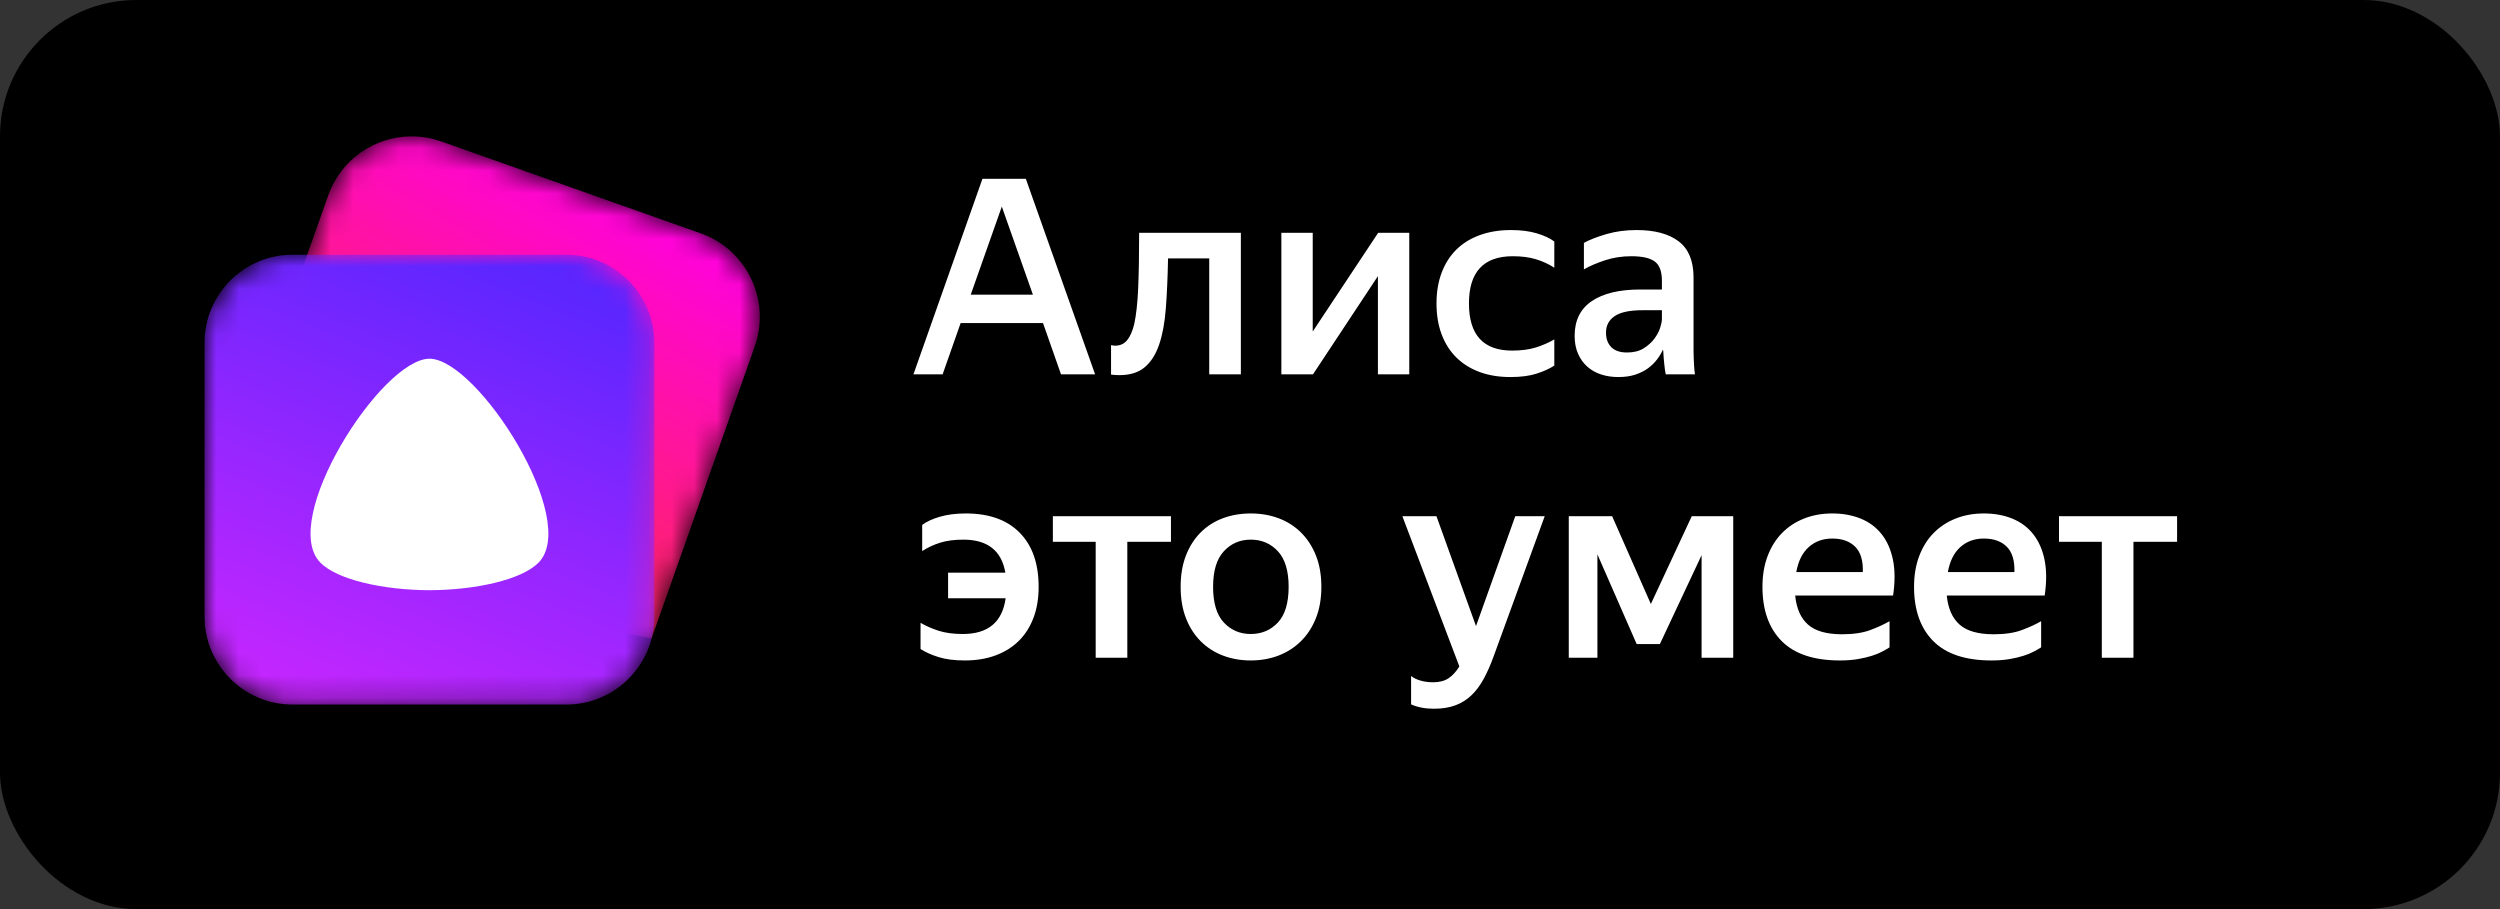
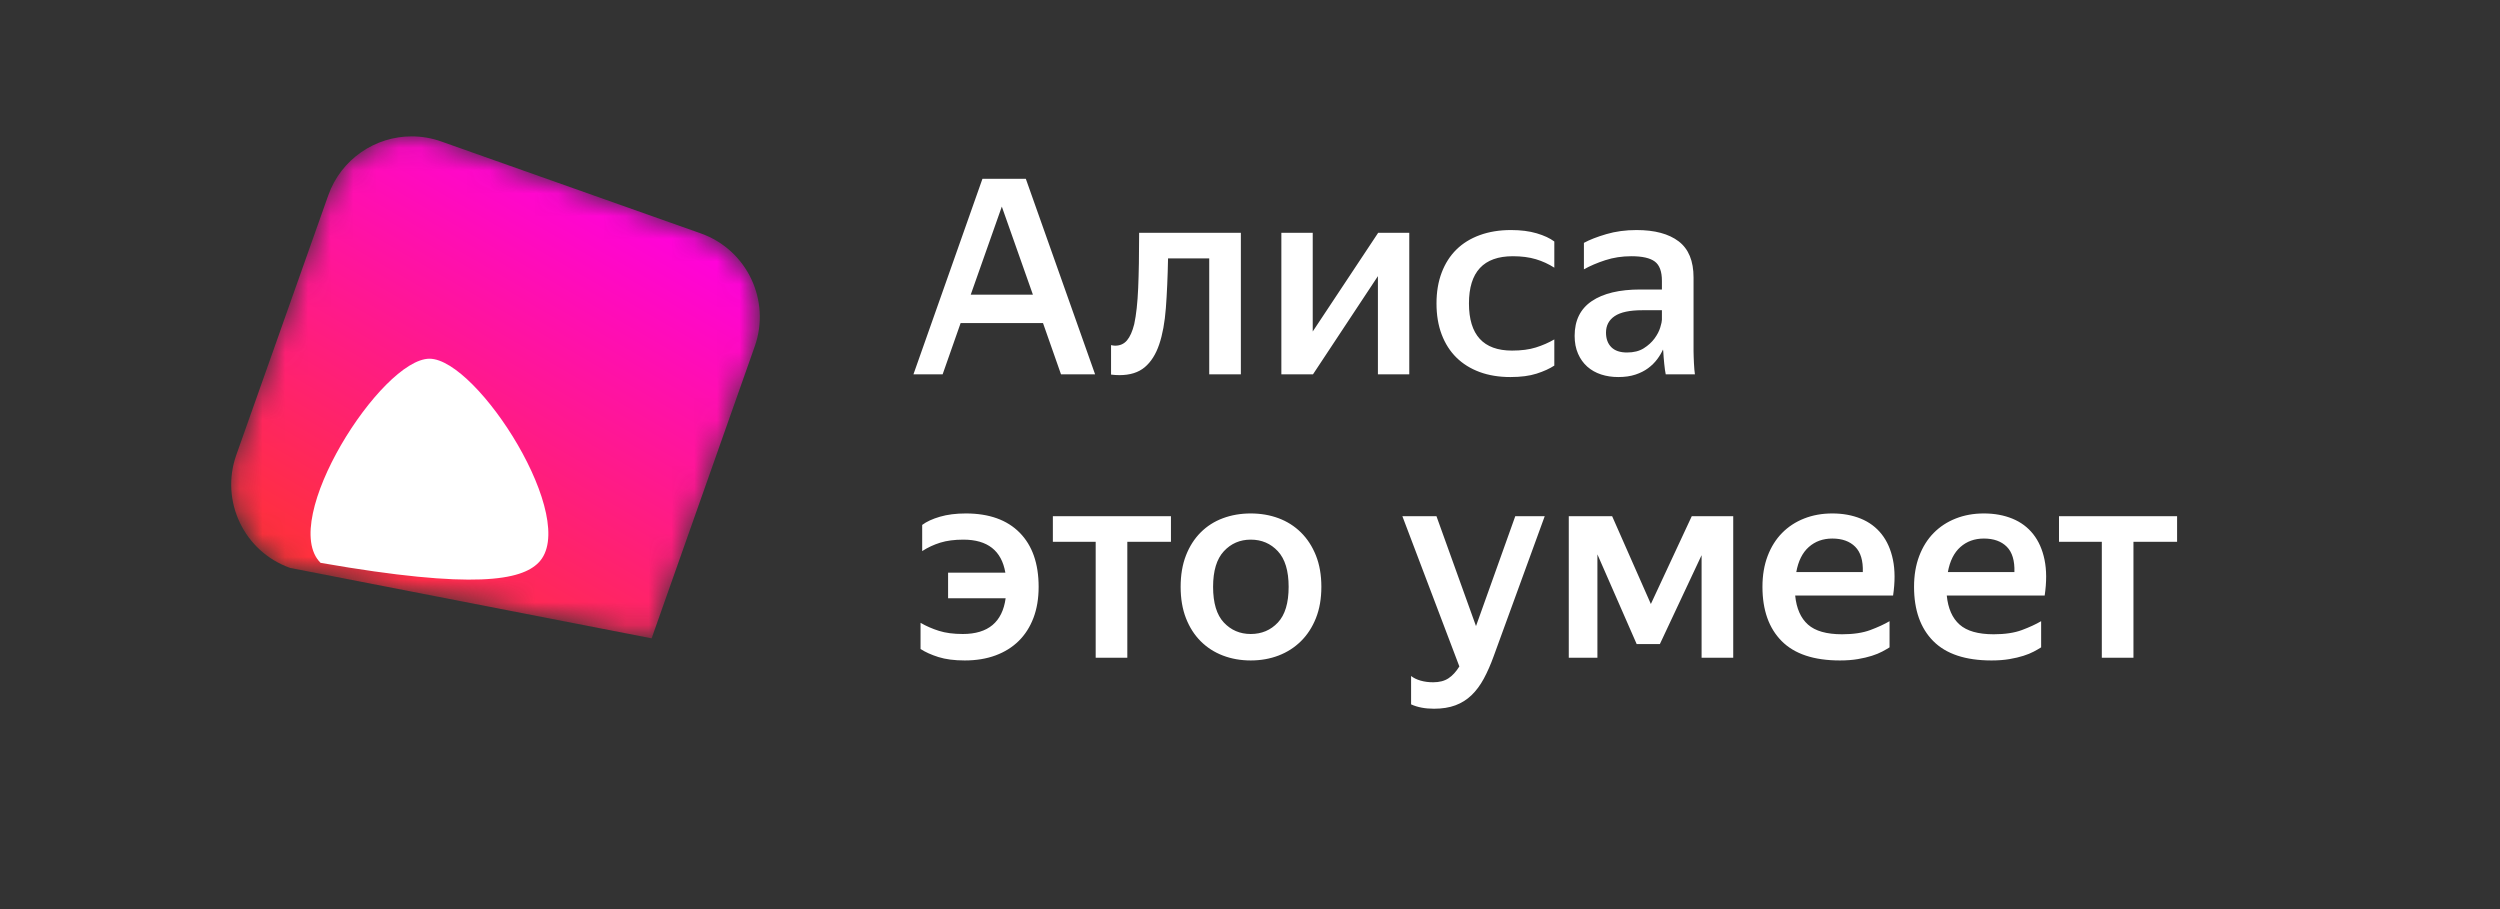
<svg xmlns="http://www.w3.org/2000/svg" xmlns:xlink="http://www.w3.org/1999/xlink" width="110" height="40" viewBox="0 0 110 40">
  <rect x="0" y="0" width="110" height="40" fill="#333333" stroke="none" />
  <defs>
    <path id="black_badge-a" d="M4.401,2.596 L0.355,14.018 C-0.362,16.046 0.697,18.272 2.726,18.99 L18.63,22.087 L23.166,9.243 C23.883,7.215 22.823,4.99 20.795,4.27 L9.373,0.225 C8.943,0.073 8.504,0 8.073,0 C6.469,0 4.967,0.998 4.401,2.596" />
    <linearGradient id="black_badge-b" x1="23.355%" x2="77.587%" y1="95.324%" y2="10.656%">
      <stop offset="0%" stop-color="#F33" />
      <stop offset="100%" stop-color="#FF00E2" />
    </linearGradient>
    <path id="black_badge-d" d="M3.873,0 C1.734,0 0,1.733 0,3.873 L0,15.919 C0,18.057 1.734,19.792 3.873,19.792 L15.919,19.792 C18.057,19.792 19.792,18.057 19.792,15.919 L19.792,3.873 C19.792,1.733 18.057,0 15.919,0 L3.873,0 Z" />
    <linearGradient id="black_badge-e" x1="27.827%" x2="72.172%" y1="104.879%" y2="-4.879%">
      <stop offset="0%" stop-color="#C826FF" />
      <stop offset="100%" stop-color="#5426FF" />
    </linearGradient>
  </defs>
  <g fill="none" fill-rule="evenodd">
-     <rect width="110" height="40" fill="#000" fill-rule="nonzero" rx="6" />
    <g transform="translate(9 6)">
      <g transform="translate(1.042)">
        <mask id="black_badge-c" fill="#fff">
          <use xlink:href="#black_badge-a" />
        </mask>
        <path fill="url(#black_badge-b)" d="M4.401,2.596 L0.355,14.018 C-0.362,16.046 0.697,18.272 2.726,18.99 L18.63,22.087 L23.166,9.243 C23.883,7.215 22.823,4.99 20.795,4.27 L9.373,0.225 C8.943,0.073 8.504,0 8.073,0 C6.469,0 4.967,0.998 4.401,2.596" mask="url(#black_badge-c)" />
      </g>
      <g transform="translate(0 5.208)">
        <mask id="black_badge-f" fill="#fff">
          <use xlink:href="#black_badge-d" />
        </mask>
-         <path fill="url(#black_badge-e)" d="M3.873,0 C1.734,0 0,1.733 0,3.873 L0,15.919 C0,18.057 1.734,19.792 3.873,19.792 L15.919,19.792 C18.057,19.792 19.792,18.057 19.792,15.919 L19.792,3.873 C19.792,1.733 18.057,0 15.919,0 L3.873,0 Z" mask="url(#black_badge-f)" />
      </g>
-       <path fill="#FFF" d="M5.105,18.765 C5.856,19.513 7.857,19.961 9.896,19.969 C11.936,19.961 13.937,19.513 14.687,18.765 C16.554,16.909 12.017,9.793 9.898,9.783 C7.774,9.793 3.238,16.909 5.105,18.765" />
+       <path fill="#FFF" d="M5.105,18.765 C11.936,19.961 13.937,19.513 14.687,18.765 C16.554,16.909 12.017,9.793 9.898,9.783 C7.774,9.793 3.238,16.909 5.105,18.765" />
    </g>
    <path fill="#FFF" d="M43.228,7.866 L45.136,7.866 L48.184,16.47 L46.684,16.47 L45.892,14.214 L42.268,14.214 L41.476,16.47 L40.192,16.47 L43.228,7.866 Z M45.448,12.966 L44.08,9.09 L42.712,12.966 L45.448,12.966 Z M49.906,14.262 C49.994,13.854 50.052,13.324 50.08,12.672 C50.108,12.02 50.122,11.21 50.122,10.242 L54.598,10.242 L54.598,16.47 L53.206,16.47 L53.206,11.37 L51.394,11.37 C51.378,12.194 51.346,12.922 51.298,13.554 C51.25,14.186 51.152,14.72 51.004,15.156 C50.856,15.592 50.644,15.926 50.368,16.158 C50.092,16.39 49.722,16.506 49.258,16.506 C49.194,16.506 49.132,16.504 49.072,16.5 C49.012,16.496 48.95,16.49 48.886,16.482 L48.886,15.186 C48.966,15.202 49.026,15.21 49.066,15.21 C49.282,15.21 49.456,15.132 49.588,14.976 C49.72,14.82 49.826,14.582 49.906,14.262 Z M57.76,14.586 L60.64,10.242 L62.008,10.242 L62.008,16.47 L60.628,16.47 L60.628,12.15 L57.772,16.47 L56.38,16.47 L56.38,10.242 L57.76,10.242 L57.76,14.586 Z M66.458,16.59 C65.954,16.59 65.502,16.516 65.102,16.368 C64.702,16.22 64.362,16.008 64.082,15.732 C63.802,15.456 63.586,15.118 63.434,14.718 C63.282,14.318 63.206,13.862 63.206,13.35 C63.206,12.846 63.282,12.394 63.434,11.994 C63.586,11.594 63.802,11.256 64.082,10.98 C64.362,10.704 64.706,10.492 65.114,10.344 C65.522,10.196 65.978,10.122 66.482,10.122 C66.914,10.122 67.292,10.17 67.616,10.266 C67.94,10.362 68.198,10.482 68.39,10.626 L68.39,11.778 C68.142,11.618 67.872,11.494 67.58,11.406 C67.288,11.318 66.95,11.274 66.566,11.274 C65.278,11.274 64.634,11.966 64.634,13.35 C64.634,14.734 65.266,15.426 66.53,15.426 C66.938,15.426 67.288,15.38 67.58,15.288 C67.872,15.196 68.142,15.078 68.39,14.934 L68.39,16.086 C68.182,16.222 67.922,16.34 67.61,16.44 C67.298,16.54 66.914,16.59 66.458,16.59 Z M73.172,15.378 C73.108,15.522 73.022,15.666 72.914,15.81 C72.806,15.954 72.674,16.084 72.518,16.2 C72.362,16.316 72.176,16.41 71.96,16.482 C71.744,16.554 71.492,16.59 71.204,16.59 C70.932,16.59 70.68,16.552 70.448,16.476 C70.216,16.4 70.014,16.286 69.842,16.134 C69.67,15.982 69.534,15.792 69.434,15.564 C69.334,15.336 69.284,15.074 69.284,14.778 C69.284,14.098 69.536,13.588 70.04,13.248 C70.544,12.908 71.256,12.738 72.176,12.738 L73.124,12.738 L73.124,12.354 C73.124,11.946 73.02,11.664 72.812,11.508 C72.604,11.352 72.26,11.274 71.78,11.274 C71.372,11.274 70.99,11.332 70.634,11.448 C70.278,11.564 69.964,11.698 69.692,11.85 L69.692,10.686 C69.94,10.55 70.268,10.422 70.676,10.302 C71.084,10.182 71.528,10.122 72.008,10.122 C72.808,10.122 73.426,10.288 73.862,10.62 C74.298,10.952 74.516,11.482 74.516,12.21 L74.516,15.462 C74.516,15.534 74.518,15.616 74.522,15.708 C74.526,15.8 74.53,15.894 74.534,15.99 C74.538,16.086 74.544,16.176 74.552,16.26 C74.56,16.344 74.568,16.414 74.576,16.47 L73.292,16.47 C73.268,16.358 73.246,16.202 73.226,16.002 C73.206,15.802 73.192,15.622 73.184,15.462 L73.172,15.378 Z M71.588,15.51 C71.884,15.51 72.13,15.448 72.326,15.324 C72.522,15.2 72.68,15.056 72.8,14.892 C72.92,14.728 73.004,14.566 73.052,14.406 C73.1,14.246 73.124,14.134 73.124,14.07 L73.124,13.65 L72.26,13.65 C71.708,13.65 71.304,13.736 71.048,13.908 C70.792,14.08 70.664,14.322 70.664,14.634 C70.664,14.906 70.742,15.12 70.898,15.276 C71.054,15.432 71.284,15.51 71.588,15.51 Z M45.7,25.82 C45.7,26.332 45.624,26.788 45.472,27.188 C45.32,27.588 45.104,27.926 44.824,28.202 C44.544,28.478 44.204,28.69 43.804,28.838 C43.404,28.986 42.952,29.06 42.448,29.06 C41.992,29.06 41.606,29.01 41.29,28.91 C40.974,28.81 40.712,28.692 40.504,28.556 L40.504,27.404 C40.752,27.548 41.022,27.666 41.314,27.758 C41.606,27.85 41.956,27.896 42.364,27.896 C43.476,27.896 44.104,27.372 44.248,26.324 L41.716,26.324 L41.716,25.196 L44.236,25.196 C44.068,24.228 43.452,23.744 42.388,23.744 C41.996,23.744 41.658,23.788 41.374,23.876 C41.09,23.964 40.824,24.088 40.576,24.248 L40.576,23.096 C40.768,22.952 41.028,22.832 41.356,22.736 C41.684,22.64 42.064,22.592 42.496,22.592 C43.52,22.592 44.31,22.874 44.866,23.438 C45.422,24.002 45.7,24.796 45.7,25.82 Z M49.602,23.84 L49.602,28.94 L48.21,28.94 L48.21,23.84 L46.326,23.84 L46.326,22.712 L51.522,22.712 L51.522,23.84 L49.602,23.84 Z M55.032,29.06 C54.592,29.06 54.184,28.988 53.808,28.844 C53.432,28.7 53.106,28.49 52.83,28.214 C52.554,27.938 52.338,27.6 52.182,27.2 C52.026,26.8 51.948,26.34 51.948,25.82 C51.948,25.3 52.026,24.84 52.182,24.44 C52.338,24.04 52.554,23.702 52.83,23.426 C53.106,23.15 53.432,22.942 53.808,22.802 C54.184,22.662 54.592,22.592 55.032,22.592 C55.472,22.592 55.88,22.662 56.256,22.802 C56.632,22.942 56.96,23.15 57.24,23.426 C57.52,23.702 57.74,24.04 57.9,24.44 C58.06,24.84 58.14,25.3 58.14,25.82 C58.14,26.34 58.06,26.8 57.9,27.2 C57.74,27.6 57.52,27.938 57.24,28.214 C56.96,28.49 56.632,28.7 56.256,28.844 C55.88,28.988 55.472,29.06 55.032,29.06 Z M55.032,27.896 C55.512,27.896 55.91,27.728 56.226,27.392 C56.542,27.056 56.7,26.532 56.7,25.82 C56.7,25.116 56.542,24.594 56.226,24.254 C55.91,23.914 55.512,23.744 55.032,23.744 C54.56,23.744 54.166,23.914 53.85,24.254 C53.534,24.594 53.376,25.116 53.376,25.82 C53.376,26.532 53.534,27.056 53.85,27.392 C54.166,27.728 54.56,27.896 55.032,27.896 Z M65.724,28.868 C65.588,29.244 65.442,29.576 65.286,29.864 C65.13,30.152 64.95,30.394 64.746,30.59 C64.542,30.786 64.306,30.934 64.038,31.034 C63.77,31.134 63.456,31.184 63.096,31.184 C62.704,31.184 62.368,31.12 62.088,30.992 L62.088,29.744 C62.2,29.832 62.34,29.9 62.508,29.948 C62.676,29.996 62.86,30.02 63.06,30.02 C63.332,30.02 63.556,29.962 63.732,29.846 C63.908,29.73 64.068,29.556 64.212,29.324 L61.704,22.712 L63.204,22.712 L64.944,27.548 L66.672,22.712 L67.968,22.712 L65.724,28.868 Z M74.87,24.428 L73.034,28.34 L72.014,28.34 L70.286,24.392 L70.286,28.94 L69.026,28.94 L69.026,22.712 L70.934,22.712 L72.638,26.576 L74.438,22.712 L76.262,22.712 L76.262,28.94 L74.87,28.94 L74.87,24.428 Z M83.14,28.484 C83.052,28.54 82.944,28.602 82.816,28.67 C82.688,28.738 82.536,28.8 82.36,28.856 C82.184,28.912 81.98,28.96 81.748,29 C81.516,29.04 81.252,29.06 80.956,29.06 C79.812,29.06 78.958,28.776 78.394,28.208 C77.83,27.64 77.548,26.844 77.548,25.82 C77.548,25.316 77.624,24.864 77.776,24.464 C77.928,24.064 78.14,23.726 78.412,23.45 C78.684,23.174 79.008,22.962 79.384,22.814 C79.76,22.666 80.172,22.592 80.62,22.592 C81.084,22.592 81.502,22.668 81.874,22.82 C82.246,22.972 82.552,23.2 82.792,23.504 C83.032,23.808 83.198,24.184 83.29,24.632 C83.382,25.08 83.384,25.604 83.296,26.204 L78.988,26.204 C79.044,26.772 79.232,27.198 79.552,27.482 C79.872,27.766 80.372,27.908 81.052,27.908 C81.548,27.908 81.962,27.846 82.294,27.722 C82.626,27.598 82.908,27.468 83.14,27.332 L83.14,28.484 Z M80.62,23.696 C80.212,23.696 79.868,23.82 79.588,24.068 C79.308,24.316 79.124,24.684 79.036,25.172 L81.964,25.172 C81.98,24.668 81.868,24.296 81.628,24.056 C81.388,23.816 81.052,23.696 80.62,23.696 Z M89.81,28.484 C89.722,28.54 89.614,28.602 89.486,28.67 C89.358,28.738 89.206,28.8 89.03,28.856 C88.854,28.912 88.65,28.96 88.418,29 C88.186,29.04 87.922,29.06 87.626,29.06 C86.482,29.06 85.628,28.776 85.064,28.208 C84.5,27.64 84.218,26.844 84.218,25.82 C84.218,25.316 84.294,24.864 84.446,24.464 C84.598,24.064 84.81,23.726 85.082,23.45 C85.354,23.174 85.678,22.962 86.054,22.814 C86.43,22.666 86.842,22.592 87.29,22.592 C87.754,22.592 88.172,22.668 88.544,22.82 C88.916,22.972 89.222,23.2 89.462,23.504 C89.702,23.808 89.868,24.184 89.96,24.632 C90.052,25.08 90.054,25.604 89.966,26.204 L85.658,26.204 C85.714,26.772 85.902,27.198 86.222,27.482 C86.542,27.766 87.042,27.908 87.722,27.908 C88.218,27.908 88.632,27.846 88.964,27.722 C89.296,27.598 89.578,27.468 89.81,27.332 L89.81,28.484 Z M87.29,23.696 C86.882,23.696 86.538,23.82 86.258,24.068 C85.978,24.316 85.794,24.684 85.706,25.172 L88.634,25.172 C88.65,24.668 88.538,24.296 88.298,24.056 C88.058,23.816 87.722,23.696 87.29,23.696 Z M93.872,23.84 L93.872,28.94 L92.48,28.94 L92.48,23.84 L90.596,23.84 L90.596,22.712 L95.792,22.712 L95.792,23.84 L93.872,23.84 Z" />
  </g>
</svg>